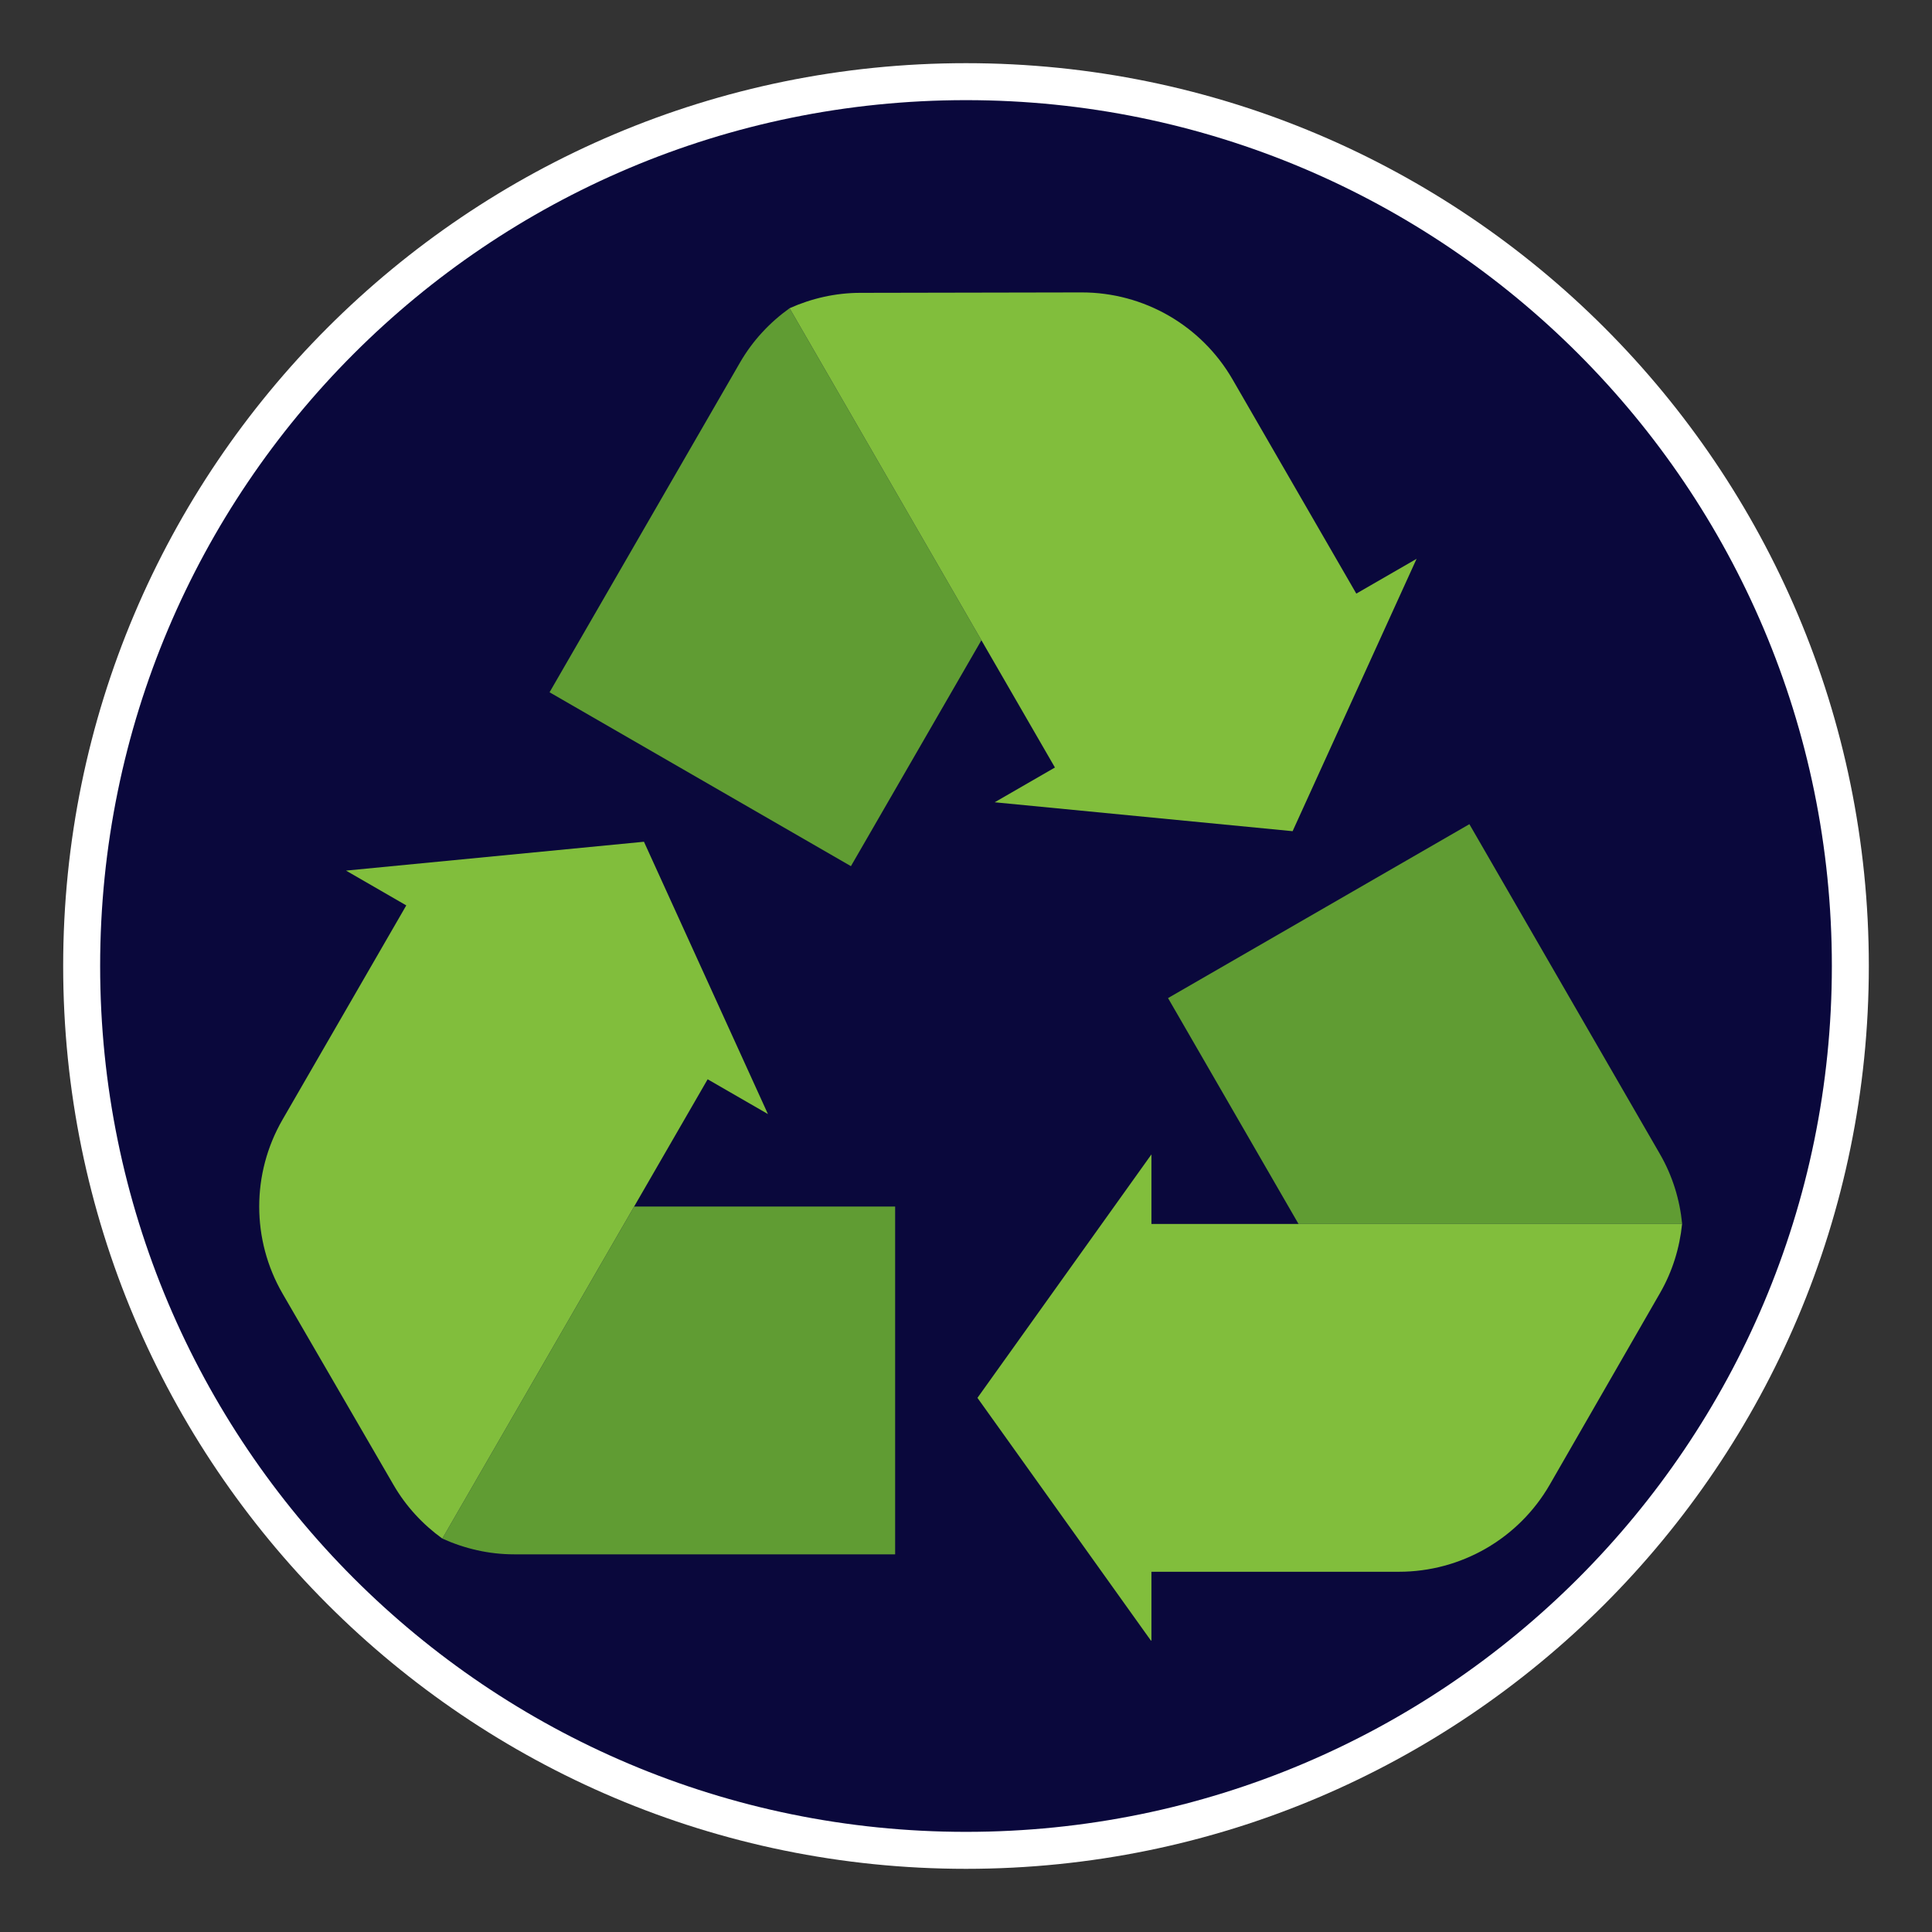
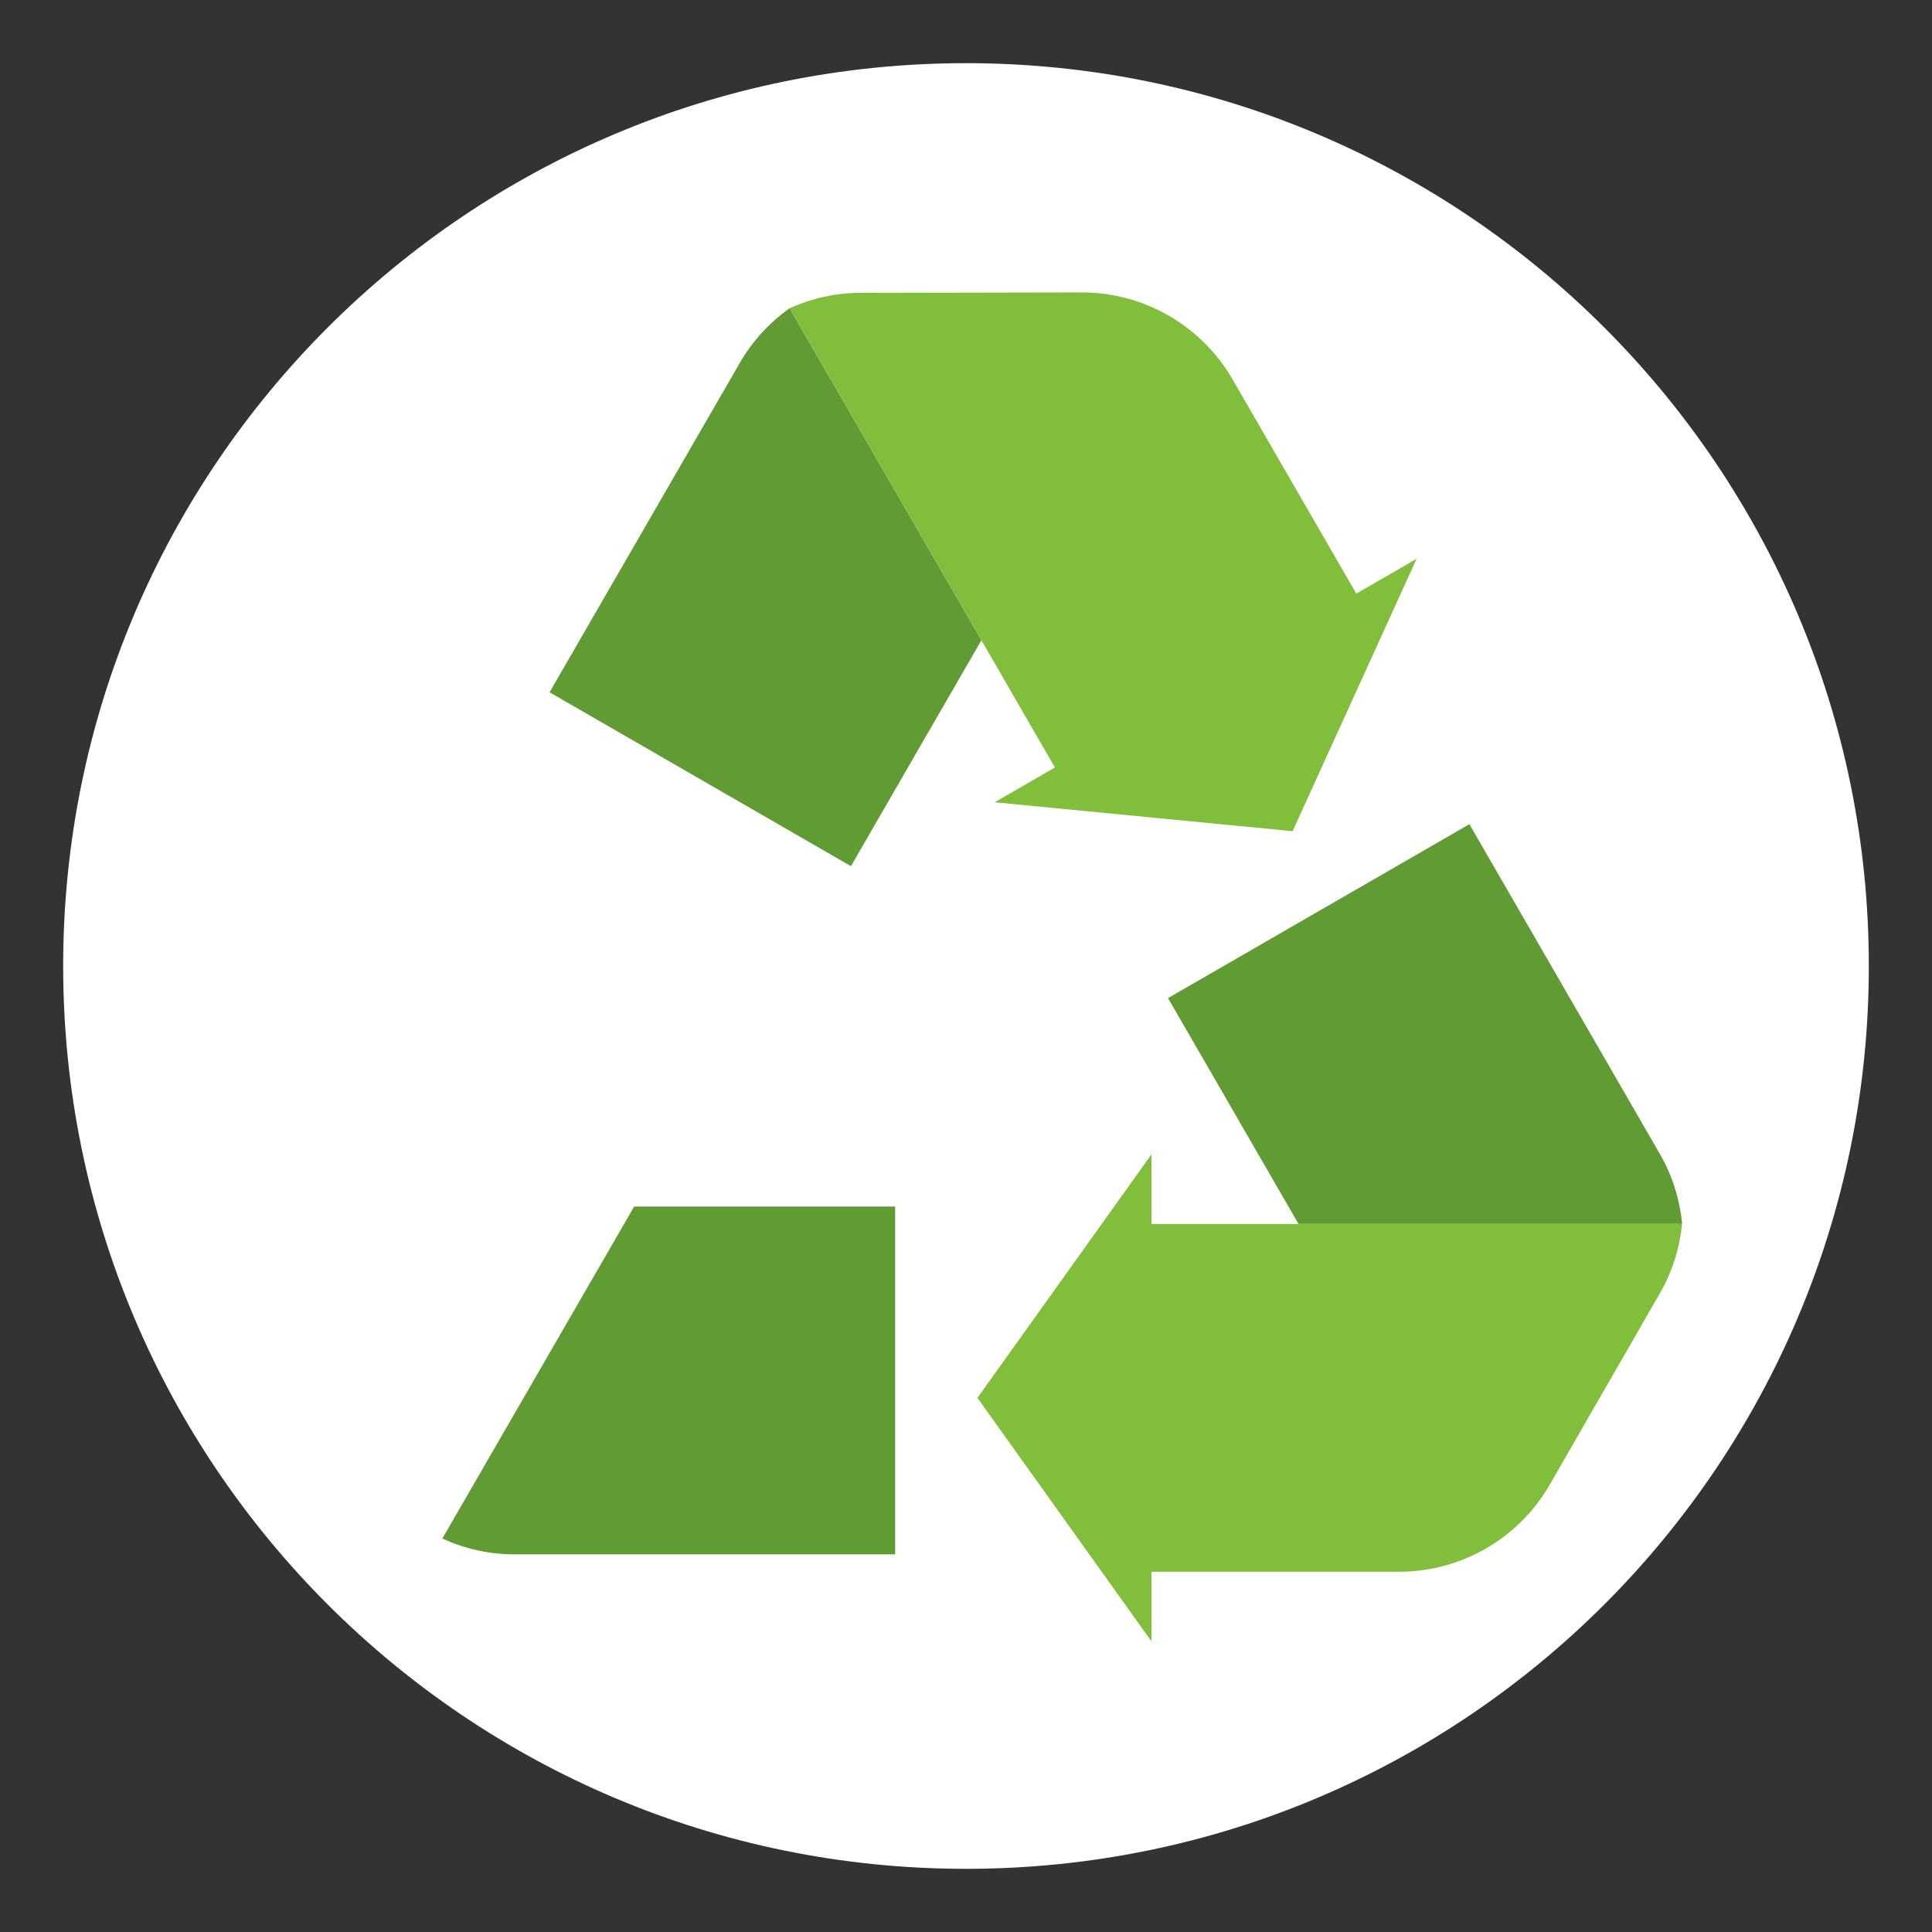
<svg xmlns="http://www.w3.org/2000/svg" width="500" zoomAndPan="magnify" viewBox="0 0 375 375" height="500" preserveAspectRatio="xMidYMid meet">
  <rect x="0" y="0" width="375" height="375" fill="#333333" stroke="none" />
  <defs>
    <clipPath id="113d2a3377">
      <path d="M 12.262 12.262 L 362.738 12.262 L 362.738 362.738 L 12.262 362.738 Z M 12.262 12.262 " clip-rule="nonzero" />
    </clipPath>
    <clipPath id="4c04ad70f9">
      <path d="M 187.5 12.262 C 90.719 12.262 12.262 90.719 12.262 187.5 C 12.262 284.281 90.719 362.738 187.5 362.738 C 284.281 362.738 362.738 284.281 362.738 187.5 C 362.738 90.719 284.281 12.262 187.5 12.262 Z M 187.5 12.262 " clip-rule="nonzero" />
    </clipPath>
    <clipPath id="d2c5bd1df8">
      <path d="M 0.262 0.262 L 350.738 0.262 L 350.738 350.738 L 0.262 350.738 Z M 0.262 0.262 " clip-rule="nonzero" />
    </clipPath>
    <clipPath id="3b2d1d4ce0">
      <path d="M 175.5 0.262 C 78.719 0.262 0.262 78.719 0.262 175.5 C 0.262 272.281 78.719 350.738 175.5 350.738 C 272.281 350.738 350.738 272.281 350.738 175.5 C 350.738 78.719 272.281 0.262 175.5 0.262 Z M 175.5 0.262 " clip-rule="nonzero" />
    </clipPath>
    <clipPath id="5ccdb3e849">
      <rect x="0" width="351" y="0" height="351" />
    </clipPath>
    <clipPath id="fbb896254f">
-       <path d="M 19.438 19.438 L 355.562 19.438 L 355.562 355.562 L 19.438 355.562 Z M 19.438 19.438 " clip-rule="nonzero" />
-     </clipPath>
+       </clipPath>
    <clipPath id="1372db4084">
      <path d="M 187.5 19.438 C 94.684 19.438 19.438 94.684 19.438 187.5 C 19.438 280.316 94.684 355.562 187.5 355.562 C 280.316 355.562 355.562 280.316 355.562 187.5 C 355.562 94.684 280.316 19.438 187.5 19.438 Z M 187.5 19.438 " clip-rule="nonzero" />
    </clipPath>
    <clipPath id="d93269b1d0">
      <path d="M 0.438 0.438 L 336.562 0.438 L 336.562 336.562 L 0.438 336.562 Z M 0.438 0.438 " clip-rule="nonzero" />
    </clipPath>
    <clipPath id="7d8917267a">
      <path d="M 168.5 0.438 C 75.684 0.438 0.438 75.684 0.438 168.5 C 0.438 261.316 75.684 336.562 168.5 336.562 C 261.316 336.562 336.562 261.316 336.562 168.5 C 336.562 75.684 261.316 0.438 168.5 0.438 Z M 168.5 0.438 " clip-rule="nonzero" />
    </clipPath>
    <clipPath id="ac99267c1a">
-       <rect x="0" width="337" y="0" height="337" />
-     </clipPath>
+       </clipPath>
    <clipPath id="cebfd1d437">
      <path d="M 153 56.684 L 275 56.684 L 275 162 L 153 162 Z M 153 56.684 " clip-rule="nonzero" />
    </clipPath>
    <clipPath id="f68c71a465">
      <path d="M 189 224 L 327 224 L 327 318.434 L 189 318.434 Z M 189 224 " clip-rule="nonzero" />
    </clipPath>
  </defs>
  <g clip-path="url(#113d2a3377)">
    <g clip-path="url(#4c04ad70f9)">
      <g transform="matrix(1, 0, 0, 1, 12, 12)">
        <g clip-path="url(#5ccdb3e849)">
          <g clip-path="url(#d2c5bd1df8)">
            <g clip-path="url(#3b2d1d4ce0)">
              <path fill="#ffffff" d="M 0.262 0.262 L 350.738 0.262 L 350.738 350.738 L 0.262 350.738 Z M 0.262 0.262 " fill-opacity="1" fill-rule="nonzero" />
            </g>
          </g>
        </g>
      </g>
    </g>
  </g>
  <g clip-path="url(#fbb896254f)">
    <g clip-path="url(#1372db4084)">
      <g transform="matrix(1, 0, 0, 1, 19, 19)">
        <g clip-path="url(#ac99267c1a)">
          <g clip-path="url(#d93269b1d0)">
            <g clip-path="url(#7d8917267a)">
-               <path fill="#0a083c" d="M 0.438 0.438 L 336.562 0.438 L 336.562 336.562 L 0.438 336.562 Z M 0.438 0.438 " fill-opacity="1" fill-rule="nonzero" />
+               <path fill="#0a083c" d="M 0.438 0.438 L 336.562 0.438 L 336.562 336.562 Z M 0.438 0.438 " fill-opacity="1" fill-rule="nonzero" />
            </g>
          </g>
        </g>
      </g>
    </g>
  </g>
  <path fill="#609c33" d="M 190.492 124.27 L 155.406 63.543 L 153.258 59.824 C 149.41 62.582 146.094 66.113 143.652 70.34 L 106.668 134.371 L 165.164 168.121 L 190.492 124.27 " fill-opacity="1" fill-rule="nonzero" />
  <g clip-path="url(#cebfd1d437)">
    <path fill="#81be3c" d="M 204.762 148.973 L 193.066 155.723 L 250.895 161.332 L 274.957 108.469 L 263.258 115.219 L 239.234 73.637 C 233.195 63.191 222.051 56.758 209.984 56.758 L 166.992 56.84 C 162.168 56.844 157.52 57.918 153.258 59.824 L 155.402 63.535 L 204.762 148.973 " fill-opacity="1" fill-rule="nonzero" />
  </g>
  <path fill="#609c33" d="M 252.043 237.57 L 326.508 237.57 C 326.047 232.863 324.641 228.23 322.191 224 L 285.207 159.973 L 226.715 193.727 L 252.043 237.57 " fill-opacity="1" fill-rule="nonzero" />
  <g clip-path="url(#f68c71a465)">
    <path fill="#81be3c" d="M 223.492 237.57 L 223.492 224.07 L 189.723 271.324 L 223.492 318.578 L 223.492 305.078 L 271.539 305.078 C 283.605 305.078 294.758 298.645 300.789 288.199 L 322.227 250.949 C 324.629 246.77 326.02 242.207 326.492 237.57 L 223.492 237.57 " fill-opacity="1" fill-rule="nonzero" />
  </g>
  <path fill="#609c33" d="M 123.086 234.191 L 88 294.918 L 85.855 298.637 C 90.164 300.586 94.879 301.695 99.773 301.695 L 173.746 301.695 L 173.746 234.191 L 123.086 234.191 " fill-opacity="1" fill-rule="nonzero" />
-   <path fill="#81be3c" d="M 137.355 209.488 L 149.055 216.238 L 124.992 163.383 L 67.164 168.984 L 78.859 175.738 L 54.836 217.32 C 48.805 227.762 48.805 240.629 54.836 251.074 L 76.398 288.246 C 78.82 292.418 82.078 295.906 85.855 298.637 L 87.996 294.926 L 137.355 209.488 " fill-opacity="1" fill-rule="nonzero" />
</svg>